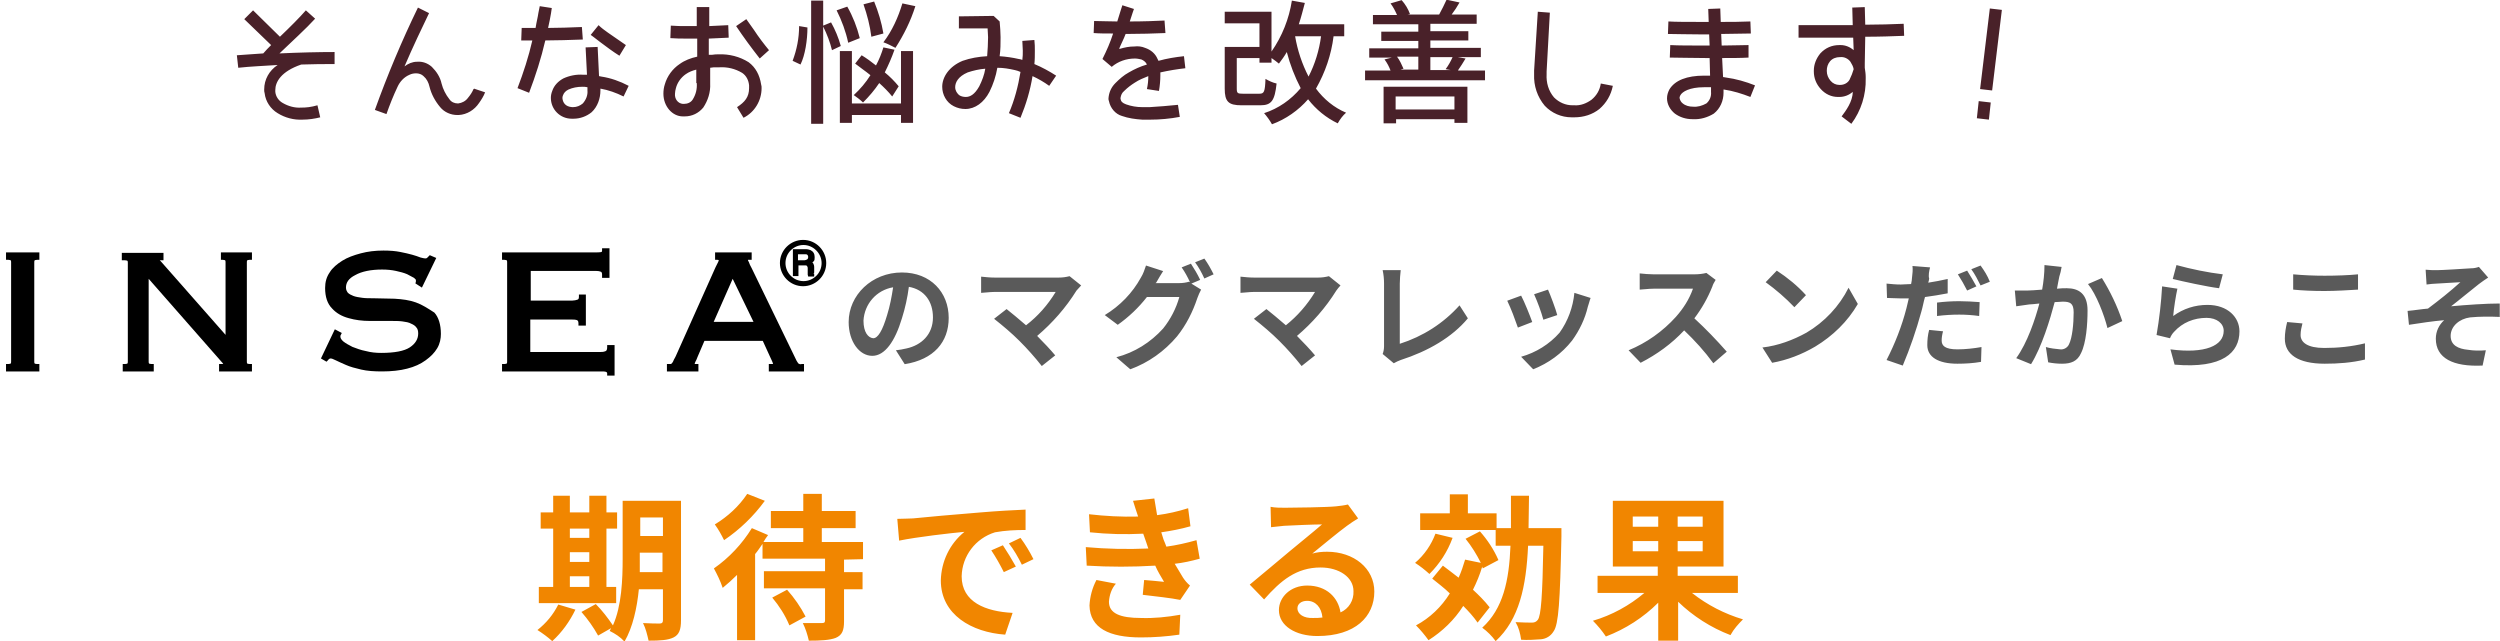
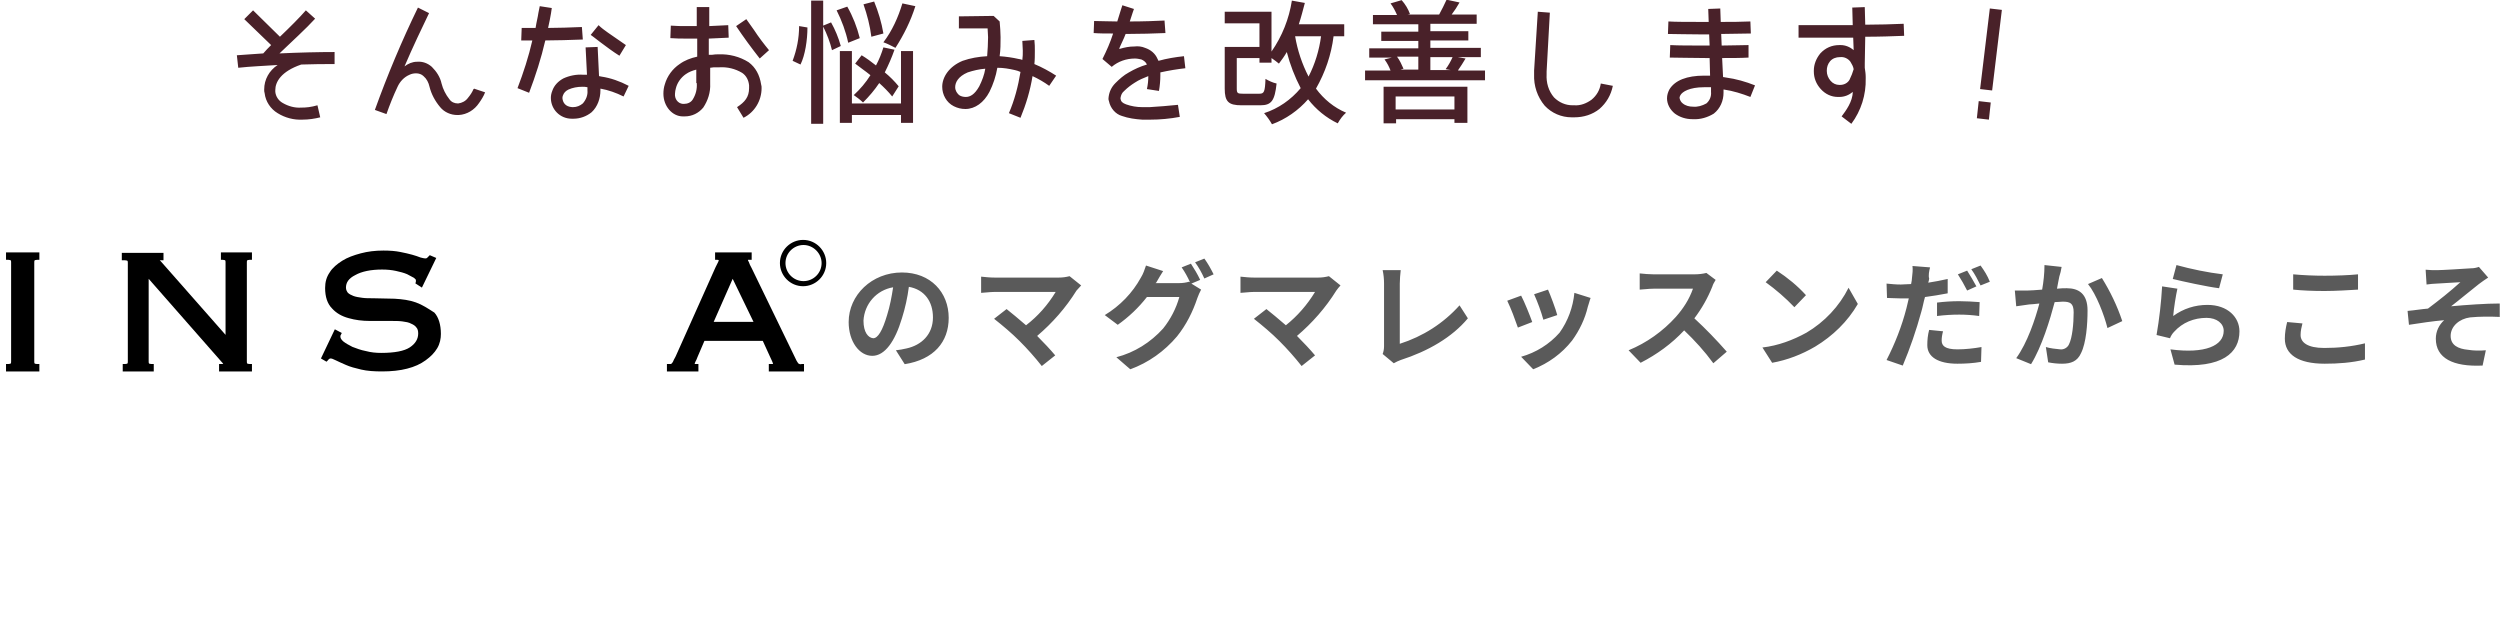
<svg xmlns="http://www.w3.org/2000/svg" version="1.1" id="レイヤー_1" x="0px" y="0px" viewBox="0 0 539.8 138.4" style="enable-background:new 0 0 539.8 138.4;" xml:space="preserve">
  <style type="text/css">
	.st0{fill:#F18600;}
	.st1{fill:#5A5A5A;}
	.st2{display:none;}
	.st3{display:inline;fill:#72C3C8;}
	.st4{fill:#492129;}
</style>
  <g id="グループ_747" transform="translate(-393.857 -9966.867)">
-     <path id="パス_1317" class="st0" d="M516.9,10091.3h4.2v2.3h-4.2V10091.3z M521.1,10081v2h-4.2v-2L521.1,10081z M516.9,10086.1   h4.2v2.1h-4.2V10086.1z M526.9,10093.6h-2.1v-12.6h2.3v-3.5h-2.3v-3.6h-3.7v3.6h-4.2v-3.6h-3.6v3.6h-2.7v3.5h2.7v12.6h-3.1v3.5   h16.7V10093.6z M514.4,10097.4c-1.1,2.2-2.6,4-4.5,5.5c1.1,0.7,2.2,1.5,3.2,2.4c2.1-1.9,3.8-4.3,5-6.8L514.4,10097.4z M532,10090.4   c0-1.1,0-2,0-2.9v-1.3h4.9v4.2H532z M537,10078.6v4h-4.9v-4H537z M540.9,10075h-12.6v12.5c0,4.4-0.2,10.2-2.1,14.4   c-1.1-1.6-2.3-3.2-3.7-4.6l-3.1,1.7c1.4,1.6,2.6,3.3,3.6,5.1l2.8-1.6c-0.1,0.2-0.2,0.4-0.3,0.6c1.2,0.6,2.3,1.3,3.2,2.3   c1.8-3.1,2.7-7.3,3.1-11.3h5.2v6.7c0,0.5-0.2,0.7-0.7,0.7c-0.5,0-2.1,0-3.6-0.1c0.6,1.2,0.9,2.5,1.2,3.8c2.5,0,4.2-0.1,5.4-0.7   c1.2-0.6,1.6-1.7,1.6-3.7V10075z M555.2,10073.5c-1.8,2.7-4.2,4.9-7,6.6c0.8,1.1,1.4,2.2,2,3.4c3.4-2.3,6.4-5.2,8.8-8.5   L555.2,10073.5z M560.6,10095.9c1.5,1.8,2.8,3.8,3.7,6l3.5-1.9c-1.1-2.1-2.4-4-4-5.8L560.6,10095.9z M580.2,10087.6v-3.7h-8.9v-3   h7.3v-3.7h-7.3v-3.7h-4v3.7h-7v3.7h7v3h-8.6c0.3-0.5,0.6-1,1-1.5l-3.5-1.5c-2.1,3.4-4.9,6.4-8.2,8.7c0.7,1.3,1.4,2.7,1.9,4.2   c1.1-0.9,2.1-1.8,3.1-2.8v14.1h3.9v-18.6c0.6-0.7,1.1-1.5,1.6-2.2v3.2h13.5v2.7h-13.2v3.7h13.2v6.9c0,0.5-0.2,0.6-0.7,0.6   c-0.5,0-2.4,0-4.1,0c0.6,1.2,1,2.5,1.3,3.8c2.5,0,4.5-0.1,5.8-0.6c1.4-0.6,1.8-1.6,1.8-3.6v-6.9h4v-3.7h-4v-2.7L580.2,10087.6z    M587.6,10078.9l0.4,4.7c3.9-0.8,10.9-1.6,14.1-1.9c-3.2,2.6-5,6.4-5.1,10.5c0,7.4,6.7,11.2,13.9,11.7l1.6-4.7   c-5.8-0.3-11-2.3-11-7.9c0.1-4.4,3-8.2,7.2-9.5c2.2-0.4,4.4-0.5,6.6-0.5l0-4.4c-2.4,0.1-6.1,0.3-9.6,0.6c-6.2,0.5-11.8,1-14.7,1.3   C590.3,10078.8,589,10078.9,587.6,10078.9L587.6,10078.9z M610.4,10084.6l-2.5,1.1c1,1.5,1.9,3.1,2.7,4.7l2.6-1.2   C612.3,10087.6,611.4,10086.1,610.4,10084.6z M614.2,10083l-2.5,1.2c1.1,1.4,2,3,2.8,4.6l2.5-1.2   C616.2,10086,615.3,10084.5,614.2,10083z M628.3,10085l0.2,4c4.9,0.3,9.9,0.3,14.8,0c0.5,1.2,1.2,2.3,1.9,3.5   c-1-0.1-2.9-0.3-4.3-0.4l-0.3,3.2c2.5,0.3,6.2,0.7,8.1,1.1l2.1-3.1c-0.6-0.5-1.1-1.1-1.5-1.7c-0.6-1-1.2-2-1.8-3   c1.8-0.2,3.6-0.6,5.4-1.1l-0.7-4c-2.1,0.6-4.3,1.1-6.5,1.4c-0.2-0.5-0.4-1.1-0.6-1.5c-0.2-0.5-0.3-1.1-0.5-1.6   c2.1-0.3,4.2-0.7,6.3-1.3l-0.5-3.9c-2.2,0.7-4.4,1.2-6.7,1.5c-0.2-1.2-0.4-2.3-0.6-3.6l-4.6,0.5c0.4,1.2,0.7,2.3,1.1,3.4   c-3.6,0.1-7.1-0.1-10.6-0.5l0.2,3.9c3.8,0.4,7.6,0.5,11.5,0.3c0.2,0.6,0.4,1.2,0.7,2c0.1,0.4,0.3,0.8,0.4,1.2   C637.3,10085.5,632.8,10085.4,628.3,10085z M634.8,10092.9l-4.2-0.8c-0.9,1.7-1.4,3.6-1.5,5.5c0.1,4.9,4.3,6.9,11.1,6.9   c2.8,0,5.5-0.2,8.3-0.6l0.2-4.3c-2.8,0.5-5.7,0.8-8.5,0.7c-4.5,0-6.9-1-6.9-3.5C633.4,10095.3,633.9,10093.9,634.8,10092.9   L634.8,10092.9z M674,10098.2c0-0.9,0.8-1.6,2.1-1.6c1.8,0,3.1,1.4,3.3,3.6c-0.7,0.1-1.3,0.1-2,0.1   C675.4,10100.4,674,10099.5,674,10098.2z M668.2,10076.3l0.1,4.4c0.8-0.1,1.9-0.2,2.8-0.3c1.8-0.1,6.5-0.3,8.2-0.3   c-1.7,1.5-5.2,4.3-7.1,5.9c-2,1.7-6.1,5.1-8.5,7.1l3.1,3.2c3.6-4.1,7-6.9,12.2-6.9c4,0,7.1,2.1,7.1,5.1c0.1,2-1,3.8-2.8,4.6   c-0.5-3.2-3-5.8-7.2-5.8c-3.6,0-6.1,2.5-6.1,5.3c0,3.4,3.6,5.6,8.3,5.6c8.2,0,12.3-4.2,12.3-9.6c0-5-4.4-8.6-10.2-8.6   c-1.1,0-2.2,0.1-3.2,0.4c2.1-1.7,5.7-4.7,7.5-6c0.8-0.6,1.6-1.1,2.4-1.6l-2.2-3c-0.8,0.2-1.7,0.3-2.6,0.4c-1.9,0.2-9.2,0.3-11,0.3   C670.3,10076.5,669.2,10076.5,668.2,10076.3L668.2,10076.3z M703.8,10082.1c-0.9,2.4-2.4,4.6-4.4,6.3c1.1,0.7,2.1,1.5,3.1,2.4   c2.2-2.2,3.9-4.8,5-7.8L703.8,10082.1z M715.5,10098c-1.1-1.4-2.3-2.6-3.6-3.8c0.8-1.6,1.5-3.3,2-5l0.1,0.4l3.4-1.8   c-1-2.3-2.4-4.4-4-6.2l-3.1,1.6c1.3,1.6,2.4,3.4,3.3,5.2l-3.4-0.7c-0.4,1.3-0.8,2.6-1.4,3.9c-1.2-0.9-2.3-1.8-3.4-2.6l-2.3,2.8   c1.2,1,2.6,2,3.8,3.2c-1.8,2.9-4.3,5.3-7.3,6.9c1,1,1.9,2.1,2.7,3.2c3-1.9,5.6-4.4,7.5-7.4c1.1,1.1,2.2,2.3,3.1,3.6L715.5,10098z    M723.9,10080.9c0-2.2,0.1-4.6,0.1-7h-3.9c0,2.4,0,4.8,0,7H717v-3.2h-6.2v-4.1h-3.9v4.1h-6.4v3.6h16.3v3.4h3.2   c-0.3,7.6-1.6,13.6-6.1,17.7c1.1,0.8,2.1,1.8,2.9,2.9c5.1-4.7,6.6-11.8,7-20.6h3.3c-0.2,10.9-0.5,15.1-1.2,16   c-0.3,0.4-0.7,0.6-1.2,0.6c-0.6,0-2,0-3.6-0.1c0.7,1.2,1,2.4,1.2,3.8c1.4,0.1,2.9,0,4.3-0.1c1.1-0.1,2.1-0.7,2.7-1.7   c1.1-1.5,1.4-6.5,1.7-20.5c0-0.5,0-1.8,0-1.8L723.9,10080.9z M746.4,10085.9v-2.2h5.5v2.2H746.4z M746.4,10078.4h5.5v2.2h-5.5   V10078.4z M761.5,10080.6h-5.4v-2.2h5.4L761.5,10080.6z M761.5,10085.9h-5.4v-2.2h5.4L761.5,10085.9z M769.1,10094.9v-3.7h-13v-2   h9.9v-14.2h-23.9v14.2h9.7v2h-13v3.7h10.1c-3.2,2.7-7,4.8-11.1,6c1,1,2,2.2,2.8,3.4c4.2-1.6,8.1-4.1,11.3-7.3v8.2h4.3v-8.4   c3.2,3.1,7.1,5.6,11.3,7.2c0.7-1.3,1.7-2.4,2.7-3.4c-4-1.2-7.7-3.1-11-5.7H769.1z" />
    <path id="パス_1316" class="st1" d="M598.7,10035.5c0-5.5-3.9-9.8-10.1-9.8c-6.5,0-11.5,4.9-11.5,10.7c0,4.2,2.3,7.3,5.1,7.3   c2.7,0,4.9-3.1,6.4-8.1c0.7-2.2,1.2-4.5,1.5-6.8c3.4,0.6,5.2,3.2,5.2,6.6c0,3.7-2.5,6-5.7,6.7c-0.8,0.2-1.5,0.3-2.3,0.4l1.9,3   C595.5,10044.5,598.7,10040.7,598.7,10035.5z M580.3,10036.1c0.2-3.6,2.8-6.6,6.4-7.2c-0.3,2-0.7,4.1-1.3,6c-1,3.4-2,5-3,5   C581.3,10039.8,580.3,10038.6,580.3,10036.1z M627.3,10028.5l-2.5-2c-0.8,0.2-1.5,0.3-2.3,0.3h-13.9c-1,0-1.9-0.1-2.9-0.2v3.5   c0.5,0,1.9-0.2,2.9-0.2h13.2c-1.7,2.8-3.8,5.2-6.4,7.2c-1.6-1.4-3.2-2.7-4.2-3.5l-2.7,2.1c1.9,1.5,3.8,3.1,5.5,4.8   c1.7,1.7,3.3,3.5,4.8,5.4l2.9-2.3c-1-1.2-2.5-2.8-3.9-4.2c3.3-2.8,6.2-6.1,8.5-9.8C626.7,10029.2,627,10028.8,627.3,10028.5   L627.3,10028.5z M651,10023.8l-2,0.8c0.7,1,1.3,2.1,1.8,3.2l-0.2-0.1c-0.7,0.2-1.4,0.3-2.2,0.3h-5c0,0,0-0.1,0.1-0.1   c0.5-0.9,1-1.7,1.5-2.5l-3.7-1.2c-0.3,0.9-0.6,1.8-1.1,2.6c-1.8,3.3-4.5,6.1-7.8,8.1l2.8,2.1c2.4-1.7,4.5-3.7,6.3-6h7   c-0.7,2.5-1.9,4.8-3.5,6.8c-2.7,3-6.2,5.2-10.1,6.2l3,2.6c3.9-1.4,7.4-3.9,10.1-7.1c2-2.5,3.4-5.3,4.4-8.3c0.2-0.6,0.5-1.2,0.8-1.8   l-2.1-1.3l1.9-0.8C652.4,10026,651.7,10024.9,651,10023.8L651,10023.8z M653.9,10022.7l-2,0.8c0.8,1.1,1.4,2.2,2,3.5l2-0.9   C655.3,10024.9,654.7,10023.8,653.9,10022.7z M683.3,10028.5l-2.5-2c-0.8,0.2-1.5,0.3-2.3,0.3h-13.9c-1,0-1.9-0.1-2.9-0.2v3.5   c0.5,0,1.9-0.2,2.9-0.2h13.2c-1.7,2.8-3.8,5.2-6.3,7.2c-1.6-1.4-3.2-2.7-4.2-3.5l-2.7,2.1c1.9,1.5,3.8,3.1,5.5,4.8   c1.7,1.7,3.3,3.5,4.8,5.4l2.9-2.3c-1-1.2-2.5-2.8-3.9-4.2c3.3-2.8,6.2-6.1,8.5-9.8C682.7,10029.2,683,10028.8,683.3,10028.5   L683.3,10028.5z M692.4,10043.3l2.4,2c0.5-0.3,1-0.5,1.5-0.7c5.9-1.9,11.1-4.9,14.5-9l-1.8-2.8c-3.5,3.9-7.9,6.7-12.9,8.3v-13   c0-1,0.1-1.9,0.2-2.9h-3.9c0.2,0.9,0.3,1.9,0.3,2.9v13.5C692.7,10042.2,692.6,10042.8,692.4,10043.3z M728.1,10029.4l-3,1   c0.8,1.8,1.5,3.7,2,5.5l3-1C729.8,10033.7,728.6,10030.5,728.1,10029.4z M737.3,10031.2l-3.5-1.1c-0.3,3.1-1.4,6.1-3.2,8.6   c-2.2,2.5-5.1,4.3-8.3,5.2l2.6,2.7c3.3-1.3,6.2-3.4,8.4-6.2c1.6-2.2,2.8-4.7,3.4-7.3C736.9,10032.6,737,10032,737.3,10031.2z    M722.3,10030.7l-3,1.1c0.9,1.9,1.6,3.8,2.3,5.8l3.1-1.2C724.2,10035,723,10032,722.3,10030.7z M764.3,10027.3l-2-1.5   c-0.8,0.2-1.7,0.3-2.6,0.3h-8.8c-1,0-2-0.1-3-0.2v3.5c0.5,0,1.9-0.2,3-0.2h8.5c-0.8,2.3-2.1,4.3-3.7,6.1c-2.8,3.1-6.3,5.6-10.2,7.2   l2.6,2.7c3.5-1.8,6.7-4.1,9.4-7c2.3,2.2,4.4,4.5,6.3,7.1l2.9-2.5c-2.2-2.5-4.5-4.9-7-7.2c1.6-2.1,2.9-4.4,3.9-6.9   C763.7,10028.3,764,10027.8,764.3,10027.3z M777.5,10025.3l-2.4,2.5c2.2,1.6,4.3,3.4,6.2,5.4l2.5-2.6   C782,10028.6,779.8,10026.8,777.5,10025.3z M774.4,10041.9l2.1,3.3c3.3-0.6,6.4-1.8,9.3-3.5c3.8-2.3,7-5.4,9.2-9.2l-2-3.5   c-2,4-5.2,7.4-9.1,9.7C781,10040.3,777.8,10041.5,774.4,10041.9z M813.4,10038.4l-3-0.3c-0.3,1.1-0.4,2.2-0.4,3.3   c0,2.5,2.3,4,6.5,4c1.7,0,3.4-0.1,5.1-0.4l0.1-3.2c-1.7,0.3-3.5,0.5-5.2,0.5c-2.7,0-3.4-0.8-3.4-1.9   C813.1,10039.8,813.2,10039.1,813.4,10038.4z M810.6,10024.6l-3.8-0.3c0.1,0.8,0,1.7-0.1,2.5c0,0.4-0.1,0.9-0.2,1.4   c-0.8,0-1.5,0.1-2.2,0.1c-1.1,0-2.1-0.1-3.1-0.2l0.1,3.1c0.9,0,1.8,0.1,3,0.1c0.5,0,1.1,0,1.7,0c-0.2,0.7-0.3,1.4-0.5,2.1   c-1,3.9-2.5,7.7-4.3,11.2l3.5,1.2c1.6-3.8,2.9-7.6,4-11.6c0.3-1,0.5-2.2,0.8-3.2c1.6-0.2,3.3-0.5,4.9-0.8v-3.1   c-1.4,0.3-2.8,0.6-4.2,0.8c0.1-0.3,0.2-0.7,0.2-0.9C810.2,10026.4,810.4,10025.3,810.6,10024.6z M812.1,10032.2v2.9   c1.6-0.2,3.2-0.3,4.8-0.3c1.4,0,2.9,0.1,4.3,0.3l0.1-3c-1.5-0.1-2.9-0.2-4.4-0.2C815.3,10031.9,813.7,10032,812.1,10032.2z    M818.6,10025.3l-2,0.8c0.7,1.1,1.4,2.3,2,3.5l2-0.9C820,10027.6,819.3,10026.4,818.6,10025.3z M821.5,10024.2l-2,0.8   c0.8,1.1,1.4,2.3,2,3.5l2-0.8C823,10026.4,822.3,10025.3,821.5,10024.2z M839,10024.5l-3.7-0.4c0,1.8-0.2,3.6-0.5,5.3   c-1.3,0.1-2.5,0.2-3.2,0.2c-0.9,0-1.8,0-2.7,0l0.3,3.4c0.8-0.1,2.1-0.3,2.8-0.4c0.5,0,1.2-0.1,2.2-0.2c-0.9,3.4-2.6,8.5-5,11.8   l3.2,1.3c2.3-3.7,4.1-9.6,5.1-13.4c0.7,0,1.3-0.1,1.7-0.1c1.6,0,2.4,0.3,2.4,2.3c0,2.5-0.3,5.5-1,6.9c-0.3,0.7-1.1,1.2-1.9,1.1   c-1-0.1-2.1-0.2-3.1-0.5l0.5,3.3c1,0.2,2,0.3,3,0.3c1.9,0,3.3-0.5,4.1-2.3c1.1-2.2,1.4-6.2,1.4-9.2c0-3.6-1.9-4.8-4.5-4.8   c-0.5,0-1.3,0-2.1,0.1c0.2-0.9,0.3-1.8,0.5-2.6C838.7,10026,838.9,10025.2,839,10024.5z M847.7,10026.9l-3,1.3   c1.8,2.2,3.5,6.7,4.2,9.5l3.2-1.5C851,10032.9,849.5,10029.8,847.7,10026.9z M863.8,10024.1l-0.8,3c2,0.5,7.5,1.7,10,2l0.8-3   C870.5,10025.7,867.1,10025,863.8,10024.1z M864,10029.2l-3.3-0.5c-0.2,3.5-0.6,7-1.2,10.5l2.9,0.7c0.2-0.5,0.5-1,0.9-1.4   c1.8-2,4.3-3,7-3c2.2,0,3.7,1.2,3.7,2.8c0,3.2-4,5-11.5,4l0.9,3.3c10.4,0.9,14-2.6,14-7.2c0-3-2.5-5.7-6.9-5.7   c-2.7,0-5.2,0.8-7.4,2.4C863.2,10033.6,863.7,10030.5,864,10029.2z M889,10026.1v3.3c2,0.2,4.2,0.3,6.8,0.3c2.4,0,5.5-0.2,7.2-0.3   v-3.3c-1.9,0.2-4.8,0.3-7.2,0.3C893.5,10026.4,891.2,10026.3,889,10026.1z M891,10036.7l-3.3-0.3c-0.3,1.2-0.5,2.4-0.5,3.6   c0,3.4,2.9,5.4,8.6,5.4c2.9,0,5.8-0.2,8.7-0.9l0-3.5c-2.9,0.7-5.8,1-8.8,1c-3.6,0-5.1-1.2-5.1-2.8   C890.6,10038.3,890.8,10037.5,891,10036.7z M917.6,10025.1l0.2,3.2c0.8-0.1,1.6-0.2,2.2-0.2c1-0.1,4.1-0.2,5.1-0.3   c-2.2,2-4.6,3.9-7,5.7c-1.3,0.1-3.1,0.4-4.4,0.5l0.3,3c2.5-0.4,5.3-0.8,7.6-1c-1.1,1-1.8,2.4-1.8,4c0,4.2,3.7,6.1,10.1,5.8l0.7-3.3   c-1.3,0.1-2.6,0.1-3.8-0.1c-2.2-0.2-3.8-1-3.8-3c0-2.1,1.9-3.7,4.2-4c2.1-0.2,4.3-0.2,6.4-0.1v-2.9c-3,0-7.2,0.3-10.5,0.6   c1.7-1.3,4.2-3.4,6-4.8c0.5-0.4,1.4-1,2-1.4l-2-2.3c-0.6,0.2-1.1,0.3-1.7,0.3c-1.5,0.1-6.2,0.4-7.3,0.4   C919.2,10025.2,918.4,10025.2,917.6,10025.1z" />
    <g id="グループ_200" transform="translate(393.857 10005.936)" class="st2">
      <path id="パス_3" class="st3" d="M122,39.1c-1.4,1-3.7,1.8-7.3,1.8c-6,0-8.5-4.4-8.5-9.6v-1.1h11.6c7.5,0,10.5-4,10.5-8.3    c0-5-4.4-10.4-13.5-10.4c-7,0-13.2,4.9-13.2,13.8v6.1c0,10.3,6.1,13.8,13.1,13.8c8.2,0,11.6-3.6,13.2-5.7    C126,38.5,123.9,38.3,122,39.1z M114.9,15.7c11.1,0,11.6,10.5,4.2,10.5h-12.9C106.2,19.8,109,15.7,114.9,15.7z" />
      <path id="パス_4" class="st3" d="M150.7,11.5c-4.3,0-8.4,0.8-11.2,4.2c2.4,0.7,4.9,0.8,7.4,0.3l0,0c1.4-0.3,2.8-0.4,4.2-0.3    c5.9,0,8.4,2.6,8.4,6.5v3.1h-9.6c-8.4,0-12.2,5.3-12.2,10.5c0,5.6,5.3,9.4,13,9.4c6.6,0,13.5-2.3,13.5-10.6V22.7    C164.3,15.5,159.4,11.5,150.7,11.5z M159.5,33.6c0,5.9-3.2,7.3-8.8,7.3c-5,0-8.2-2.1-8.2-5.5c0-3.7,2.5-6,7.7-6h9.3L159.5,33.6z" />
      <path id="パス_5" class="st3" d="M8.2,0c-1.7,0-3.1,1.4-3,3.1c0,0,0,0,0,0.1C5.1,4.8,6.4,6.2,8.1,6.3c0,0,0.1,0,0.1,0    c1.7,0,3.2-1.4,3.2-3.1c0,0,0,0,0,0C11.4,1.4,10,0,8.2,0z" />
      <path id="パス_6" class="st3" d="M8.5,11.5c-1.7,0-7.9,0.8-8.5,4.7c0,0,3.4-2.2,5.4-2c0.4,0.1,0.6,0.3,0.6,0.7v24.6l0,0    c0,2.6,2.1,4.8,4.8,4.8V15c0.1-0.5,0.2-0.7,0.6-0.8c2-0.3,5.4,2,5.4,2C16.4,12.3,10.2,11.5,8.5,11.5z" />
      <path id="パス_7" class="st3" d="M90.5,35c0,6.6-6,10.2-13.6,10.2c-4,0-9.9-1-13.4-5.1c0,0,3.4-2,5.7-0.9l0,0    c2.6,1.6,5.1,1.7,8.4,1.7c3.6,0,8.1-1.2,8.1-5.5c0-3.6-2.5-4.5-6-5.1c-1-0.2-4.5-0.7-5.4-0.8c-5-0.6-9.2-3.3-9.2-8.7    c0-5.8,5-9.4,12.3-9.4c4.1,0,9.8,0.8,12.7,5.3c0,0-2.7,1.2-7.4-0.3c-1.8-0.5-3.7-0.7-5.6-0.7c-4.3,0-7.2,1.4-7.2,4.7    c0,2.9,2.3,4.1,5.8,4.6c1.3,0.2,3.9,0.7,5.3,0.8C87.2,26.9,90.5,29.6,90.5,35z" />
      <path id="パス_8" class="st3" d="M40.1,11.5c-8.2,0-13.2,4.2-13.2,11.9l0,16.1l0,0c0,2.6,2.1,4.8,4.8,4.8c0,0,0,0,0,0V25.6    c0-5.4,1.2-9.9,8.4-9.9c7.2,0,8.3,4.5,8.3,9.9v14l0,0c0,2.6,2.1,4.8,4.8,4.8V23.5C53.2,15.7,48.2,11.5,40.1,11.5z" />
    </g>
    <path id="パス_962" class="st4" d="M458.9,9990.1c-1.4,0.1-2.8-0.3-4-1c-0.9-0.5-1.5-1.4-1.6-2.4c0-0.1,0-0.3,0-0.4   c0-1.7,1.2-4,5.6-5.5c2.6-0.1,5-0.1,7.2-0.1l0-2.6c-3.4,0-7.6,0.1-11.9,0.3c2.5-2.4,5.9-5.5,7.7-7.5l-2-1.8   c-1.3,1.5-3.5,3.7-5.6,5.7l-5.8-5.7l-1.9,1.9l5.8,5.6c-0.6,0.6-1.2,1.2-1.7,1.8c-1.9,0.1-3.9,0.3-5.7,0.4l0.3,2.7   c2.7-0.3,5.6-0.4,8.5-0.6c-1.8,1.2-2.9,3.1-2.9,5.3c0,0.3,0,0.5,0.1,0.8c0.2,1.8,1.3,3.4,2.8,4.3c1.6,1,3.5,1.5,5.4,1.4   c1.3,0,2.6-0.2,3.8-0.5l-0.6-2.6C461,9990,460,9990.1,458.9,9990.1z M496.2,9986c0,0,0,0.1-0.1,0.1c-0.3,0.7-0.7,1.3-1.2,1.9   c-0.5,0.7-1.3,1.1-2.1,1.2c0,0-0.1,0-0.1,0c-0.7,0-1.4-0.3-1.8-0.9c-0.8-1-1.4-2.2-1.7-3.4c-0.3-1.4-1.1-2.6-2.1-3.6   c-0.9-0.8-2-1.2-3.2-1.1c-1,0-1.9,0.4-2.7,1c1.7-4,3.9-8.6,5.3-11.5l-2.4-1.2c-3.5,7.2-6.6,14.6-9.3,22.1l2.5,0.9   c0.7-2,1.5-4,2.4-5.9c0.5-1.1,1.4-2.1,2.6-2.6c0.4-0.2,0.9-0.3,1.4-0.3c0.6,0,1.2,0.2,1.6,0.6c0.7,0.6,1.1,1.4,1.3,2.3   c0.4,1.6,1.2,3.1,2.3,4.4c0.9,1.1,2.3,1.7,3.7,1.7h0.3c1.8-0.1,3.4-1.1,4.4-2.6c0.5-0.7,1-1.5,1.3-2.3L496.2,9986z M520.7,9986.4   c0.1,1-0.3,2-1,2.8c-0.6,0.5-1.3,0.8-2.1,0.8h-0.2c-1.5-0.1-2-1-2.1-1.9c0-0.2,0-0.4,0.1-0.6c0.2-0.6,0.6-1,1.2-1.3   c0.9-0.4,1.9-0.6,3-0.6c0.3,0,0.7,0,1.1,0.1l0,0.6L520.7,9986.4z M529.6,9985.4c-1.9-1-3.9-1.7-5.9-2l-0.5-0.1l-0.3-6.3l-2.6,0.1   l0.3,5.9c-0.3,0-0.6,0-0.9,0c-1.4-0.1-2.9,0.2-4.2,0.8c-1.1,0.6-2,1.5-2.4,2.7c-0.2,0.5-0.3,1-0.3,1.5c0,2.5,2,4.5,4.5,4.5   c0,0,0,0,0,0h0.4c1.4,0,2.8-0.5,3.9-1.4c1.3-1.2,1.9-3,1.9-4.7v-0.2l0-0.2c1.7,0.3,3.4,0.9,5,1.7L529.6,9985.4z M529,9976.6   c-1.2-0.8-2.7-1.9-3.9-2.7c-0.7-0.5-1.4-1-2-1.6l-1.7,2.1c0.1,0,3.5,2.8,6.2,4.5L529,9976.6z M519.5,9972.7   c-2.5,0.1-5.1,0.2-7.3,0.2c0.6-2.6,0.8-4.3,0.8-4.3l-2.6-0.4c0,0-0.1,0.6-0.3,1.5c-0.1,0.8-0.4,1.9-0.6,3.2c-1.8,0-3,0-3,0   l-0.1,2.7c0,0,0.9,0,2.4,0c-0.8,3.5-1.9,6.9-3.2,10.3l2.5,1c1.4-3.7,2.6-7.4,3.5-11.3c2.4,0,5.3-0.1,8.1-0.2L519.5,9972.7z    M544.3,9984.8c0.1,1.3-0.2,2.5-0.9,3.6c-0.4,0.6-1.1,0.9-1.9,0.9c-0.1,0-0.1,0-0.2,0c-1.1-0.1-1.8-1.1-1.7-2.2   c0-0.4,0.1-0.8,0.2-1.2c0.3-1.2,1.1-2.3,2.1-3c0.7-0.5,1.5-0.8,2.3-1V9984.8z M559.9,9977.7c-1-1.2-2.3-2.9-3.2-4.3   c-1-1.4-1.7-2.4-1.7-2.4l-2.2,1.5c1.6,2.4,3.3,4.7,5.1,7L559.9,9977.7z M555.5,9980.3c-1.9-1.2-4.2-1.8-6.5-1.7   c-0.4,0-0.9,0-1.4,0.1c-0.2,0-0.4,0-0.7,0v-3.5c1.5-0.1,2.9-0.1,4.3-0.2l-0.1-2.7c-1.3,0.1-2.7,0.1-4.1,0.2v-4.1h-2.7v4.1   c-0.7,0-1.5,0-2.2,0c-1.1,0-2.3,0-3.4-0.1l-0.1,2.7c1.2,0.1,2.4,0.1,3.5,0.1h2.3v3.9c-1.4,0.3-2.7,0.8-3.8,1.6   c-1.5,1-2.7,2.6-3.2,4.4c-0.2,0.6-0.3,1.3-0.3,2c0,2.7,1.9,4.9,4.2,4.9h0.4c1.6,0,3-0.7,4-1.9c1-1.5,1.6-3.3,1.5-5.2v-0.2l0-3.2   l0.8-0.1c0.4,0,0.8,0,1.2,0c1.7-0.1,3.4,0.3,4.9,1.2c0.9,0.6,1.4,1.6,1.5,2.7c0,0.2,0,0.4,0,0.6c0,1.9-0.9,3-2.6,4.1l1.4,2.3   c2.4-1.2,3.9-3.7,3.9-6.4c0-0.3,0-0.5-0.1-0.8C557.9,9983.1,557,9981.4,555.5,9980.3L555.5,9980.3z M588.7,9967.6   c-0.9,3-2.2,5.9-4.1,8.4c0.9,0.3,1.8,0.8,2.6,1.2c1.8-2.8,3.3-5.8,4.3-9L588.7,9967.6z M584.6,9974.1c-0.4-2.4-1.1-4.7-2-6.9   l-2.3,0.6c0.8,2.3,1.4,4.6,1.7,7L584.6,9974.1z M587.9,9985.5c-0.9-1.1-1.9-2.1-3-3c0.8-1.6,1.5-3.2,2.1-4.9l-2.4-0.5   c-0.4,1.3-0.9,2.6-1.6,3.9c-1-0.8-2.1-1.6-3.1-2.2l-1.4,1.8c1,0.8,2.2,1.6,3.3,2.5c-1,1.6-2.2,3-3.6,4.3c0.7,0.5,1.4,1,2,1.6   c1.3-1.3,2.5-2.7,3.5-4.2c1,0.9,2,1.9,2.8,2.9L587.9,9985.5z M579.5,9975.1c-0.6-2.4-1.5-4.7-2.7-6.8l-2.3,0.8c1.1,2.2,2,4.6,2.5,7   L579.5,9975.1z M566.7,9980.8c1-2,1.5-5.3,1.5-8l-1.8-0.3c0,2.6-0.5,5.1-1.4,7.5L566.7,9980.8z M575.4,9976.8   c-0.5-1.8-1.2-3.5-2.1-5.1l-1.7,0.7v-5.4h-2.6v26.6h2.6v-21c0.8,1.6,1.5,3.4,1.9,5.1L575.4,9976.8z M577.8,9977.9h-2.6v15.5h2.6   v-1.7h10.6v1.7h2.6v-15.5h-2.6v11.3h-10.6V9977.9z M605.3,9985.5c-1,1.8-2,2.3-2.9,2.3c-0.5,0-0.9-0.1-1.3-0.3   c-0.6-0.4-1-1.1-1-1.8c0-1,0.6-2.3,2.7-3.2c1.2-0.4,2.5-0.7,3.8-0.8C606.4,9983,605.9,9984.3,605.3,9985.5L605.3,9985.5z    M617.2,9980.7c0.1-0.9,0.1-1.9,0.1-2.9c0-0.7,0-1.5-0.1-2.3l-2.6,0.2c0,0.7,0.1,1.4,0.1,2.1s0,1.3-0.1,2c-0.3-0.1-0.6-0.2-0.8-0.2   c-1.3-0.3-2.7-0.5-4.1-0.6c0.2-1.4,0.2-2.7,0.2-4.1c0-1.1-0.1-2.2-0.2-3.4l-1.3-1.2l-7.5,0.1l0,2.6l6.2,0c0,0.6,0.1,1.2,0.1,1.9   c0,1.4-0.1,2.8-0.2,4.1c-1.8,0.1-3.6,0.4-5.3,1c-2.9,1.2-4.4,3.5-4.4,5.6c0,1.7,0.9,3.4,2.5,4.2c0.8,0.4,1.6,0.6,2.5,0.6   c2.1,0,4-1.4,5.2-3.7c0.8-1.6,1.4-3.4,1.7-5.2c1.3,0,2.5,0.2,3.8,0.5c0.4,0.1,0.8,0.2,1.2,0.4c-0.5,3.1-1.3,6.1-2.5,8.9l2.5,1   c1.2-2.9,2.1-5.9,2.6-9c1.3,0.6,2.5,1.3,3.6,2.1l1.5-2.2C620.5,9982.3,618.9,9981.4,617.2,9980.7L617.2,9980.7z M642.1,9990   c-0.5,0-1,0-1.6,0c-1.2,0-2.4-0.2-3.5-0.6c-0.8-0.3-1.1-0.6-1.2-1.2c0-0.1,0-0.1,0-0.2c0.1-0.6,0.3-1.1,0.8-1.5   c0.7-0.7,1.5-1.3,2.3-1.8c0.9-0.6,1.9-1,2.9-1.4c0,1-0.1,1.9-0.3,2.8l2.6,0.4c0.2-1.1,0.3-2.3,0.3-3.4c0-0.2,0-0.4,0-0.6   c1.8-0.4,3.6-0.7,5.4-0.9l-0.3-2.6c-1.9,0.2-3.7,0.5-5.5,1l-0.2-0.4c-0.5-1.2-1.5-2-2.7-2.4c-0.7-0.3-1.5-0.4-2.3-0.3   c-1.1,0-2.1,0.2-3.1,0.5l-0.2,0c0.4-1,1-2.1,1.4-3.2c3.1,0,6.3-0.1,8.6-0.2l-0.2-2.7c-1.9,0.1-4.7,0.2-7.5,0.2   c0.5-1.6,0.9-2.7,0.9-2.7l-2.5-0.8c0,0-0.5,1.5-1.1,3.5c-1.9,0-3.6-0.1-5-0.1l-0.1,2.6c1.2,0.1,2.7,0.1,4.2,0.1   c-0.6,1.9-1.4,3.7-2.3,5.5l2,1.7c1.4-1.2,3.2-1.8,5-1.8c0.5,0,0.9,0.1,1.4,0.2c0.5,0.2,1,0.6,1.2,1.1c-1.4,0.4-2.7,1-3.9,1.7   c-1.1,0.6-2,1.4-2.9,2.3c-0.9,0.9-1.4,2-1.5,3.3c0,0.2,0,0.4,0.1,0.6c0.3,1.5,1.4,2.8,2.8,3.2c1.4,0.5,2.9,0.7,4.4,0.8   c0.6,0,1.2,0,1.7,0c2.1,0,4.3-0.2,6.4-0.6l-0.4-2.6C646.1,9989.7,644.1,9989.9,642.1,9990z M679.1,9974.7c-0.4,3-1.3,6-2.7,8.7   c-1.4-2.7-2.4-5.7-2.9-8.7H679.1z M674.3,9972.1c0.5-1.5,0.9-3.1,1.3-4.6l-2.8-0.5c-0.6,3.9-2.1,7.7-4.4,11v-8.6h-10.1v2.5h7.5v5.1   h-7.5v9c0,2.8,0.8,3.6,3.6,3.6h4.1c2.4,0,3.1-1,3.5-4.7c-0.9-0.2-1.7-0.6-2.4-1c-0.1,2.8-0.3,3.2-1.3,3.2h-3.6   c-1.1,0-1.3-0.1-1.3-1.1v-6.6h4.9v1h2.6v-1c0.6,0.4,1.1,0.8,1.6,1.2c0.6-0.8,1.2-1.6,1.7-2.5c0.7,2.7,1.7,5.3,3,7.8   c-2.1,2.5-4.8,4.4-7.9,5.4c0.6,0.7,1.2,1.5,1.7,2.4c3-1.1,5.7-3,7.8-5.4c1.7,2.2,3.9,4,6.4,5.2c0.5-0.9,1.1-1.7,1.8-2.3   c-2.6-1.1-4.8-2.9-6.5-5.2c2-3.5,3.3-7.3,3.8-11.3h2.3v-2.6H674.3z M695.2,9990.5v-2.8h12.7v2.8H695.2z M695.2,9992.6h12.7v0.8h2.8   v-7.8h-18.1v7.9h2.7V9992.6z M695.9,9982l1-0.3c-0.4-0.9-0.8-1.8-1.4-2.6h4.6v2.8H695.9z M707.5,9979.2c-0.4,0.9-0.9,1.8-1.5,2.6   l1.1,0.2h-4.4v-2.8L707.5,9979.2z M708.7,9982c0.5-0.7,1-1.5,1.6-2.5l-1.7-0.3h5v-2h-10.9v-1.6h8.2v-2h-8.2v-1.6h10v-2h-5.4   c0.6-0.8,1.2-1.7,1.7-2.6l-2.8-0.6c-0.5,1.1-1,2.1-1.6,3.2l0.1,0h-6.9l0.5-0.1c-0.4-1.1-1-2.1-1.8-3l-2.4,0.7   c0.6,0.8,1,1.6,1.4,2.5h-5.2v2h9.8v1.6h-8v2h8v1.6h-10.6v2h4.9l-1.6,0.4c0.6,0.8,1,1.6,1.3,2.4h-5.5v2.1h25.9v-2.1H708.7z    M739.5,9984.9c-0.2,1.4-0.9,2.6-2,3.5c-1.1,0.8-2.4,1.3-3.7,1.2c-0.1,0-0.3,0-0.4,0c-1.5,0-2.9-0.6-4-1.7c-1.2-1.4-1.7-3.2-1.6-5   c0-0.2,0-0.4,0-0.6l0.7-12.7l-2.6-0.2l-0.8,12.7c0,0.3,0,0.5,0,0.8c-0.1,2.5,0.7,4.9,2.3,6.8c1.5,1.6,3.6,2.5,5.8,2.5h0.6   c2,0,3.9-0.6,5.4-1.8c1.5-1.3,2.5-3,2.9-5L739.5,9984.9z M762.3,9989.2c-0.9,0.5-1.9,0.8-2.9,0.7c-0.8,0-1.6-0.2-2.2-0.7   c-0.4-0.3-0.6-0.7-0.7-1.2c0-0.2,0.1-0.4,0.2-0.6c0.4-0.7,1.9-1.7,5.1-1.7h0.1c0.4,0,0.9,0,1.4,0l0,1   C763.4,9987.7,763,9988.6,762.3,9989.2L762.3,9989.2z M765.7,9979.4c2,0,4,0,5.7-0.1l0-2.7c-1.7,0-3.7,0.1-5.8,0.1l-0.1-2.5   c2.1,0,4.4-0.1,6.4-0.1l-0.1-2.6c-2.1,0.1-4.3,0.1-6.4,0.1l-0.1-2.9l-2.6,0.1l0.1,2.8h-1.1c-3.3,0-6.1,0-7.6-0.1l-0.1,2.7   c1.5,0,4.3,0.1,7.7,0.1h1.2l0.1,2.4h-0.8c-3.2,0-6.1,0-7.7-0.1l-0.1,2.7c1.8,0,4.7,0.1,7.8,0.1h0.8l0.1,3.8c-0.4,0-0.9,0-1.3,0   c-3.7,0-6.3,1-7.5,3c-0.3,0.6-0.5,1.2-0.5,1.9c0,1.3,0.7,2.5,1.7,3.3c1.1,0.8,2.4,1.2,3.8,1.2h0.1c1.6,0.1,3.2-0.4,4.5-1.2   c1.4-1.1,2.1-2.8,2.1-4.5v-0.1l0-0.6h0.1c2,0.3,3.9,0.9,5.7,1.6l1-2.5c-2-0.8-4.1-1.4-6.3-1.7l-0.6-0.1L765.7,9979.4z    M793.2,9984.1c-0.4,0.7-1.2,1.1-2,1.1H791c-0.7,0-1.4-0.3-1.9-0.9c-0.5-0.6-0.8-1.3-0.8-2.1v-0.1c0-0.7,0.2-1.4,0.7-2   c0.5-0.6,1.3-0.9,2.1-0.9h0.1c0.8-0.1,1.7,0.3,2.2,1c0.3,0.5,0.6,1,0.7,1.6C793.9,9982.5,793.6,9983.3,793.2,9984.1L793.2,9984.1z    M796.6,9974.8c3,0,5.9-0.1,8.4-0.2l-0.1-2.6c-2.4,0.1-5.4,0.2-8.3,0.2l-0.1-3.8l-2.7,0.1l0.1,3.8c-2.2,0-4.3,0-6.1,0   c-3.3,0-5.6,0-5.6,0v2.7h11.8l0.1,2.7c-0.8-0.7-1.8-1.1-2.8-1.1H791c-1.6,0-3,0.6-4.1,1.8c-0.9,1.1-1.4,2.4-1.4,3.7v0.2   c0,1.4,0.5,2.7,1.5,3.8c1,1.1,2.3,1.7,3.7,1.7c0.1,0,0.2,0,0.3,0c1.1,0,2.1-0.4,2.9-1.1c0,2.1-1.5,4.1-2.4,5.3l2.1,1.6   c2.1-2.8,3.2-6.3,3.1-9.8v-0.3c0-0.7-0.1-1.3-0.2-2c0-0.3,0-0.7,0-1v0L796.6,9974.8z M821.4,9986.1l2.6,0.3l2.1-17.4l-2.6-0.3   L821.4,9986.1z M823.3,9992.7l0.4-3.7l-2.6-0.3l-0.4,3.7L823.3,9992.7z" />
  </g>
  <g>
    <g>
      <path d="M1.3,56.1h0.5c0.3,0,0.5,0.1,0.5,0.1c0.1,0.1,0.1,0.3,0.1,0.5V78c0,0.2,0,0.4-0.1,0.5c0,0-0.2,0.1-0.5,0.1H1.3v1.6h7.2    v-1.6H8c-0.3,0-0.5-0.1-0.5-0.1c-0.1-0.1-0.1-0.3-0.1-0.5V56.7c0-0.2,0-0.4,0.1-0.5c0,0,0.2-0.1,0.5-0.1h0.5v-1.6H1.3V56.1z" />
      <path d="M47.6,56.1h0.5c0.3,0,0.5,0.1,0.5,0.1c0.1,0.1,0.1,0.3,0.1,0.5v15.6l-14-15.9c-0.1-0.1-0.1-0.1-0.2-0.2c0.1,0,0.2,0,0.3,0    h0.5v-1.6h-9v1.6H27c0.3,0,0.5,0.1,0.5,0.1c0.1,0.1,0.1,0.3,0.1,0.5V78c0,0.2,0,0.4-0.1,0.5c0,0-0.2,0.1-0.5,0.1h-0.5v1.6h6.7    v-1.6h-0.5c-0.3,0-0.5-0.1-0.5-0.1c-0.1-0.1-0.1-0.3-0.1-0.5V60.2l15.8,18c0.1,0.1,0.2,0.2,0.3,0.4c0,0,0,0,0,0    c-0.1,0-0.2,0-0.4,0h-0.5v1.6h7.1v-1.6h-0.5c-0.3,0-0.5-0.1-0.5-0.1c-0.1-0.1-0.1-0.3-0.1-0.5V56.7c0-0.2,0-0.4,0.1-0.5    c0,0,0.2-0.1,0.5-0.1h0.5v-1.6h-6.7V56.1z" />
      <path d="M89.8,65.3c-1.4-0.5-2.9-0.7-4.6-0.8c-1.6,0-3.1-0.1-4.6-0.1c-0.9,0-1.7,0-2.4-0.1c-0.7-0.1-1.4-0.2-1.9-0.4    c-0.5-0.2-0.9-0.4-1.2-0.7c-0.2-0.3-0.4-0.6-0.4-1.1c0-1.1,0.6-2,2-2.7c1.4-0.8,3.4-1.2,5.8-1.2c1.1,0,2.1,0.1,3,0.3    c0.9,0.2,1.7,0.4,2.4,0.7c0.6,0.3,1.1,0.6,1.5,0.8c0.3,0.3,0.4,0.4,0.4,0.4c0,0.3,0,0.4,0,0.4l-0.1,0.4l1.4,0.9l3.1-6.4l-1.4-0.6    l-0.2,0.2c-0.1,0.1-0.3,0.3-0.4,0.4c0,0-0.1,0.1-0.4,0.1c-0.2,0-0.6-0.1-1-0.2c-0.5-0.2-1.1-0.4-1.8-0.6c-0.7-0.2-1.6-0.4-2.6-0.6    c-1-0.2-2.2-0.3-3.6-0.3c-1.8,0-3.4,0.2-4.9,0.6c-1.5,0.4-2.9,0.9-4,1.6c-1.1,0.7-2.1,1.5-2.7,2.5c-0.7,1-1,2.1-1,3.4    c0,1.9,0.5,3.4,1.5,4.4c0.9,1,2.1,1.7,3.6,2.1c1.4,0.4,2.9,0.6,4.6,0.6c1.6,0,3.1,0,4.6,0c0.8,0,1.7,0,2.4,0.1    c0.7,0.1,1.4,0.2,1.9,0.5c0.5,0.2,0.9,0.5,1.1,0.8c0.3,0.3,0.4,0.8,0.4,1.3c0,1.2-0.6,2.2-1.8,3c-1.2,0.8-3.3,1.2-6.2,1.2    c-1.1,0-2.2-0.1-3.3-0.4c-1.1-0.2-2.1-0.6-2.9-0.9c-0.8-0.4-1.5-0.8-2-1.2c-0.3-0.3-0.6-0.6-0.6-1c0-0.1,0-0.3,0.1-0.4l0.2-0.4    l-1.5-0.8l-3,6.3l1.2,0.7l0.3-0.3c0.2-0.3,0.4-0.4,0.6-0.4c0.2,0,0.5,0.1,1.1,0.4c0.6,0.3,1.3,0.6,2.2,1c0.9,0.4,2,0.7,3.3,1    c1.3,0.3,2.8,0.4,4.5,0.4c2,0,3.9-0.2,5.4-0.6c1.6-0.4,2.9-1,4-1.8c1.1-0.8,1.9-1.6,2.5-2.6c0.6-1,0.8-2.1,0.8-3.1    c0-2-0.5-3.6-1.4-4.6C92.4,66.6,91.2,65.8,89.8,65.3z" />
-       <path d="M131.1,75c0,0.4-0.1,0.7-0.3,0.8c-0.2,0.1-0.5,0.2-1.1,0.2h-15.2v-7h9.1c0.7,0,1,0.1,1.1,0.2c0,0,0.2,0.1,0.2,0.6v0.5h1.6    v-6.7H125v0.5c0,0.4-0.1,0.5-0.3,0.6c-0.3,0.1-0.7,0.2-1.1,0.2h-9v-6.4h14.1c0.8,0,1,0.2,1.1,0.2c0.1,0.1,0.2,0.2,0.2,0.6V60h1.6    v-6.4H130v0.5c0,0.2-0.1,0.3-0.1,0.3c0,0-0.2,0.1-1.3,0.1h-20.2v1.6h0.5c0.3,0,0.5,0.1,0.5,0.1c0.1,0.1,0.1,0.3,0.1,0.5V78    c0,0.2,0,0.4-0.1,0.5c0,0-0.2,0.1-0.5,0.1h-0.5v1.6H130c0.4,0,1.1,0,1.1,0.4v0.5h1.6v-6.6h-1.6V75z" />
      <path d="M172.6,78.6c0,0-0.1-0.1-0.2-0.1c-0.1-0.1-0.2-0.3-0.4-0.6l-9.7-20c-0.3-0.5-0.5-1-0.6-1.3c-0.2-0.3-0.2-0.4-0.2-0.5    c0,0,0.1,0,0.3,0h0.5v-1.6h-7.9v1.6h0.5c0.3,0,0.3,0.1,0.3,0c0,0,0,0.1-0.1,0.4l-0.6,1.2l-8.5,19c-0.2,0.5-0.5,0.9-0.6,1.2    c-0.1,0.3-0.3,0.5-0.4,0.6c-0.1,0.1-0.1,0.1-0.1,0.1c-0.1,0-0.2,0-0.4,0h-0.5v1.6h6.8v-1.6h-0.5c-0.1,0-0.2,0-0.3,0    c0-0.1,0-0.2,0.2-0.6c0.2-0.3,0.3-0.7,0.4-0.9l1.5-3.5h12.6l1.6,3.5c0.3,0.6,0.4,0.9,0.5,1.1c0,0.1,0.1,0.2,0.1,0.3    c0,0.1,0,0.1,0,0.1c0,0-0.1,0-0.4,0h-0.5v1.6h7.6v-1.6h-0.5C172.8,78.7,172.7,78.6,172.6,78.6z M162.7,69.5h-8.6l4.1-9.3    L162.7,69.5z" />
    </g>
    <g>
-       <path d="M175.8,58.8c0-0.1,0-0.3,0-0.4l0-0.7c0-0.4-0.1-0.6-0.2-0.8c0-0.1-0.1-0.1-0.2-0.2c0.1-0.1,0.2-0.2,0.3-0.3    c0.2-0.2,0.2-0.5,0.2-0.9c0-0.7-0.3-1.2-0.9-1.5c-0.3-0.1-0.6-0.2-1.1-0.2h-2.7v5.8h1.2v-2.3h1.3c0.3,0,0.5,0,0.5,0.1    c0.1,0.1,0.2,0.2,0.2,0.5l0,0.9c0,0.2,0,0.4,0,0.5l0.1,0.4h1.3v-0.6l-0.2-0.1C175.8,59,175.8,58.9,175.8,58.8z M174.5,55.5    c0,0.3-0.1,0.4-0.2,0.5c-0.2,0.1-0.4,0.2-0.6,0.2h-1.4v-1.3h1.5c0.2,0,0.4,0,0.5,0.1C174.4,55.1,174.5,55.2,174.5,55.5z" />
      <path d="M173.4,51.8c-2.7,0-5,2.2-5,5c0,2.7,2.2,5,5,5c2.7,0,5-2.2,5-5C178.4,54.1,176.2,51.8,173.4,51.8z M177.4,56.8    c0,2.2-1.8,3.9-3.9,3.9c-2.2,0-3.9-1.8-3.9-3.9c0-2.2,1.8-3.9,3.9-3.9C175.6,52.9,177.4,54.7,177.4,56.8z" />
    </g>
  </g>
</svg>